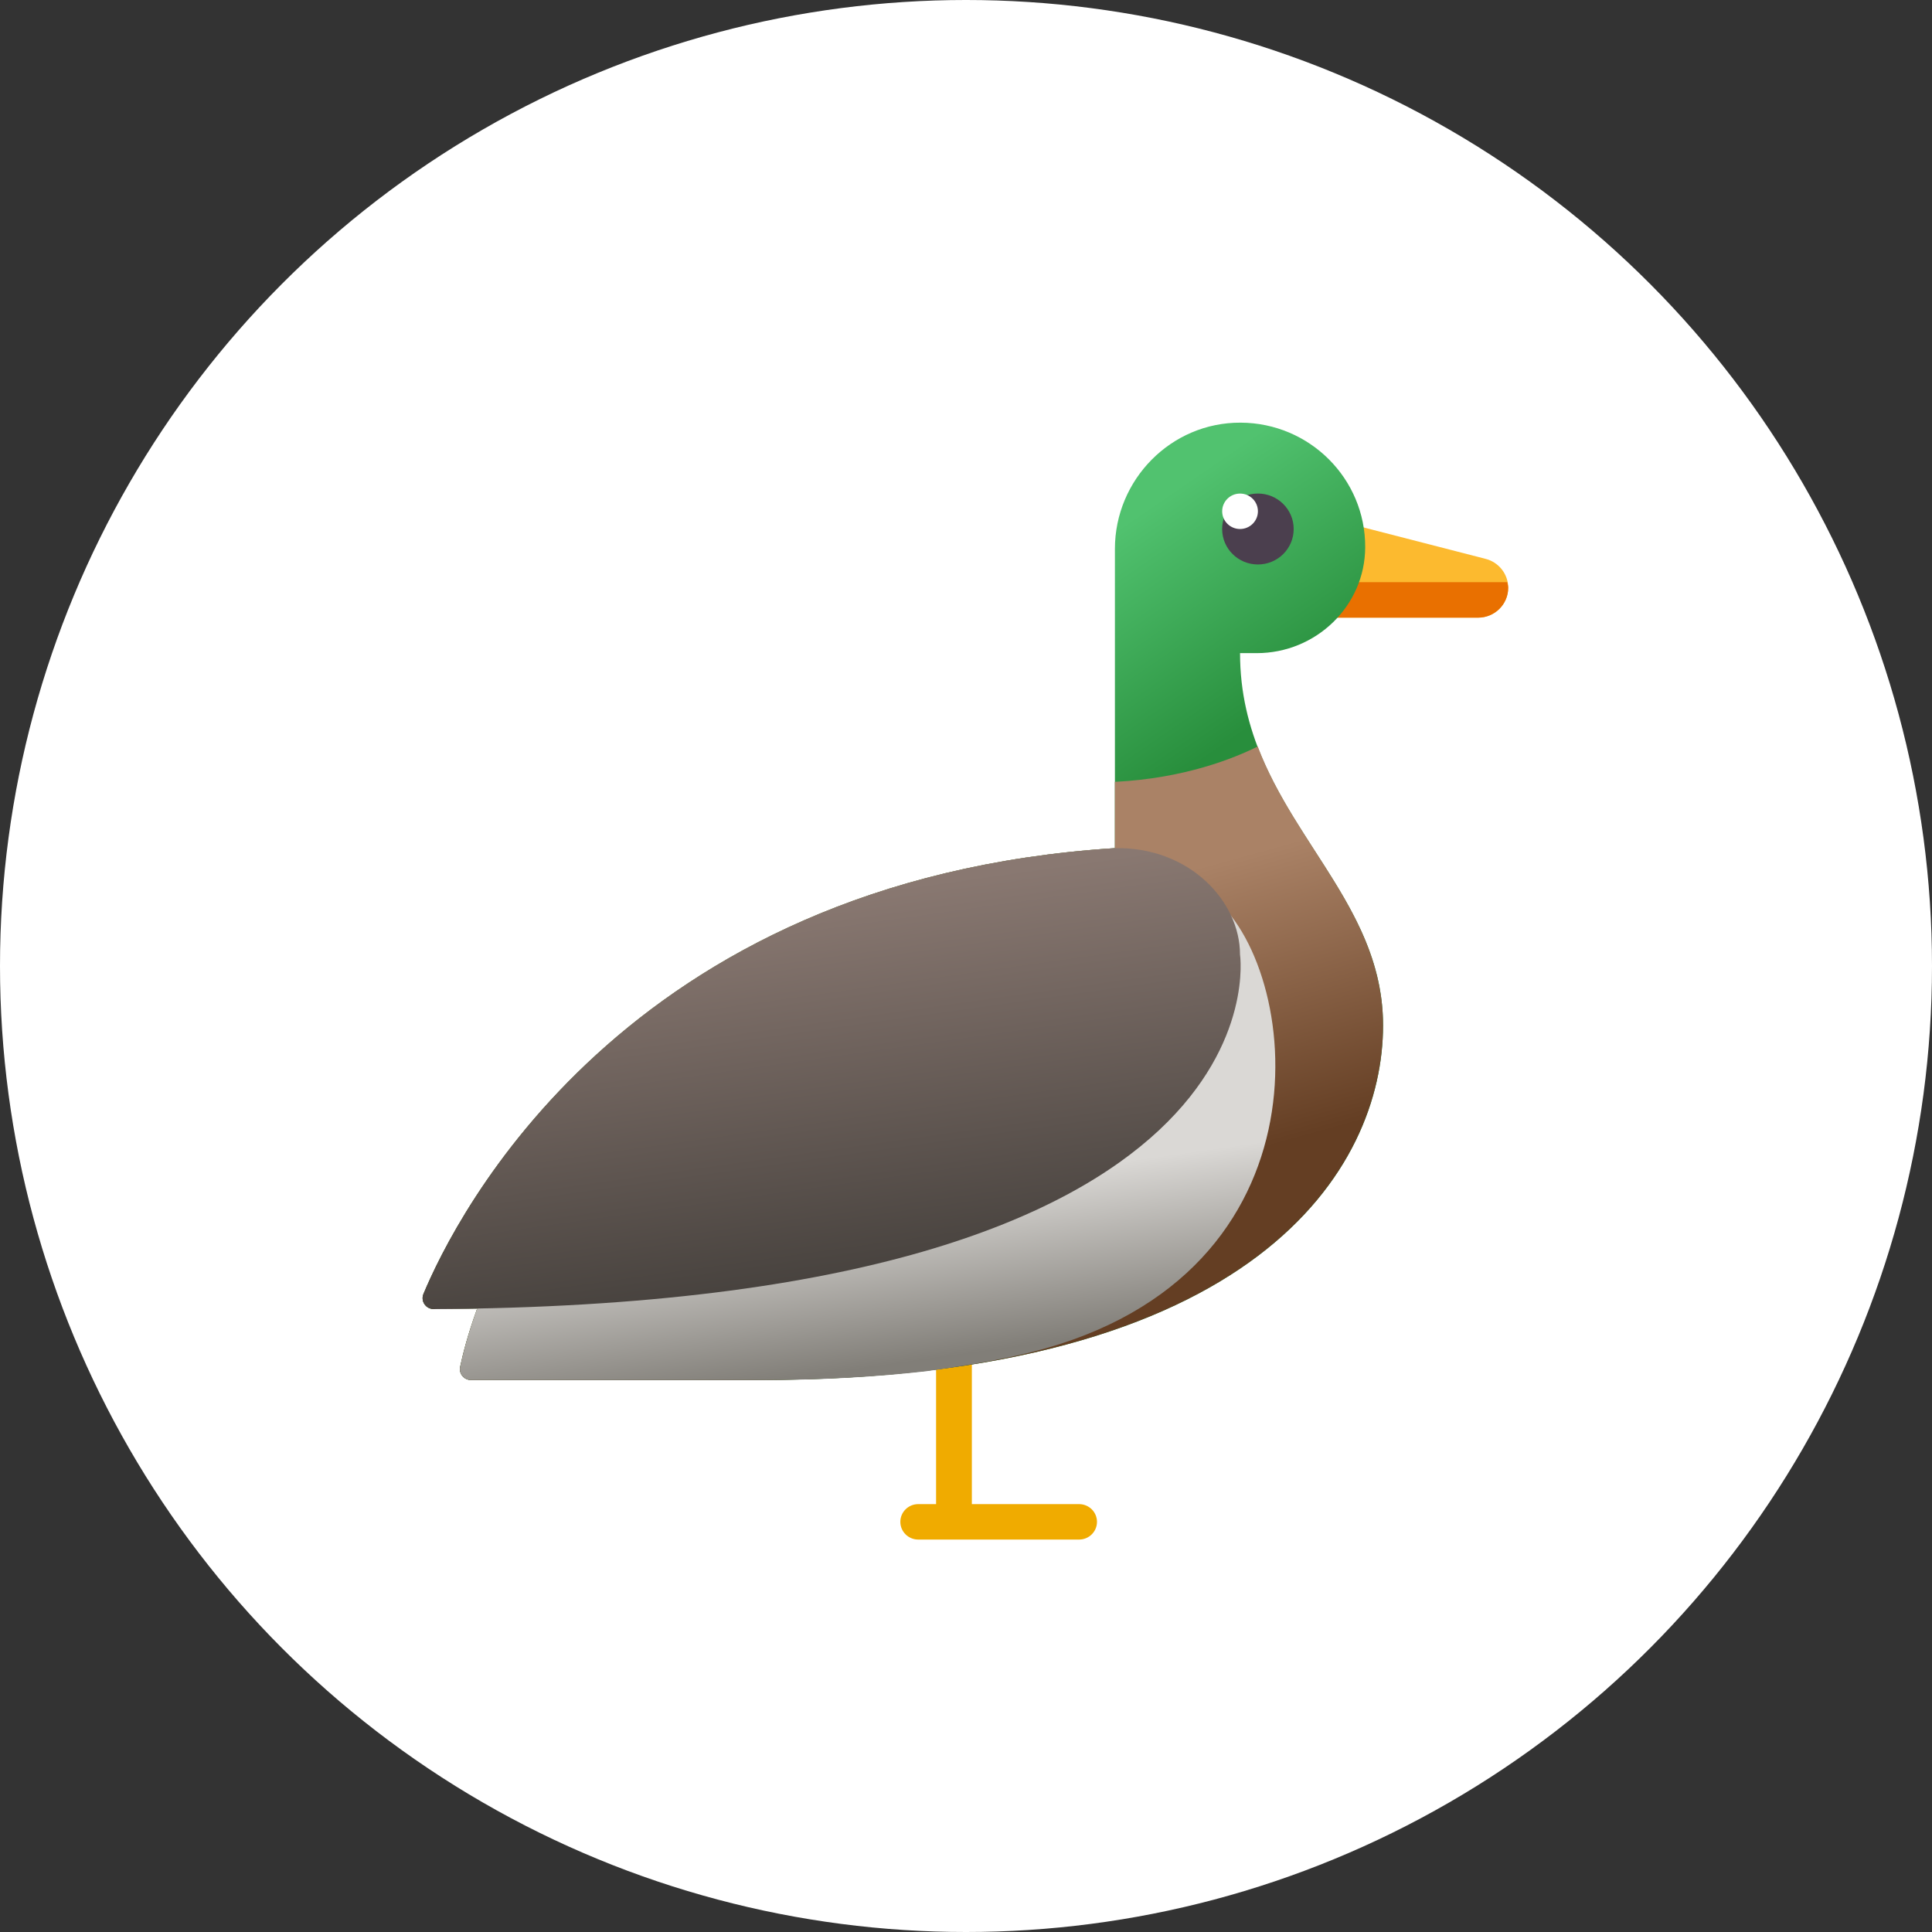
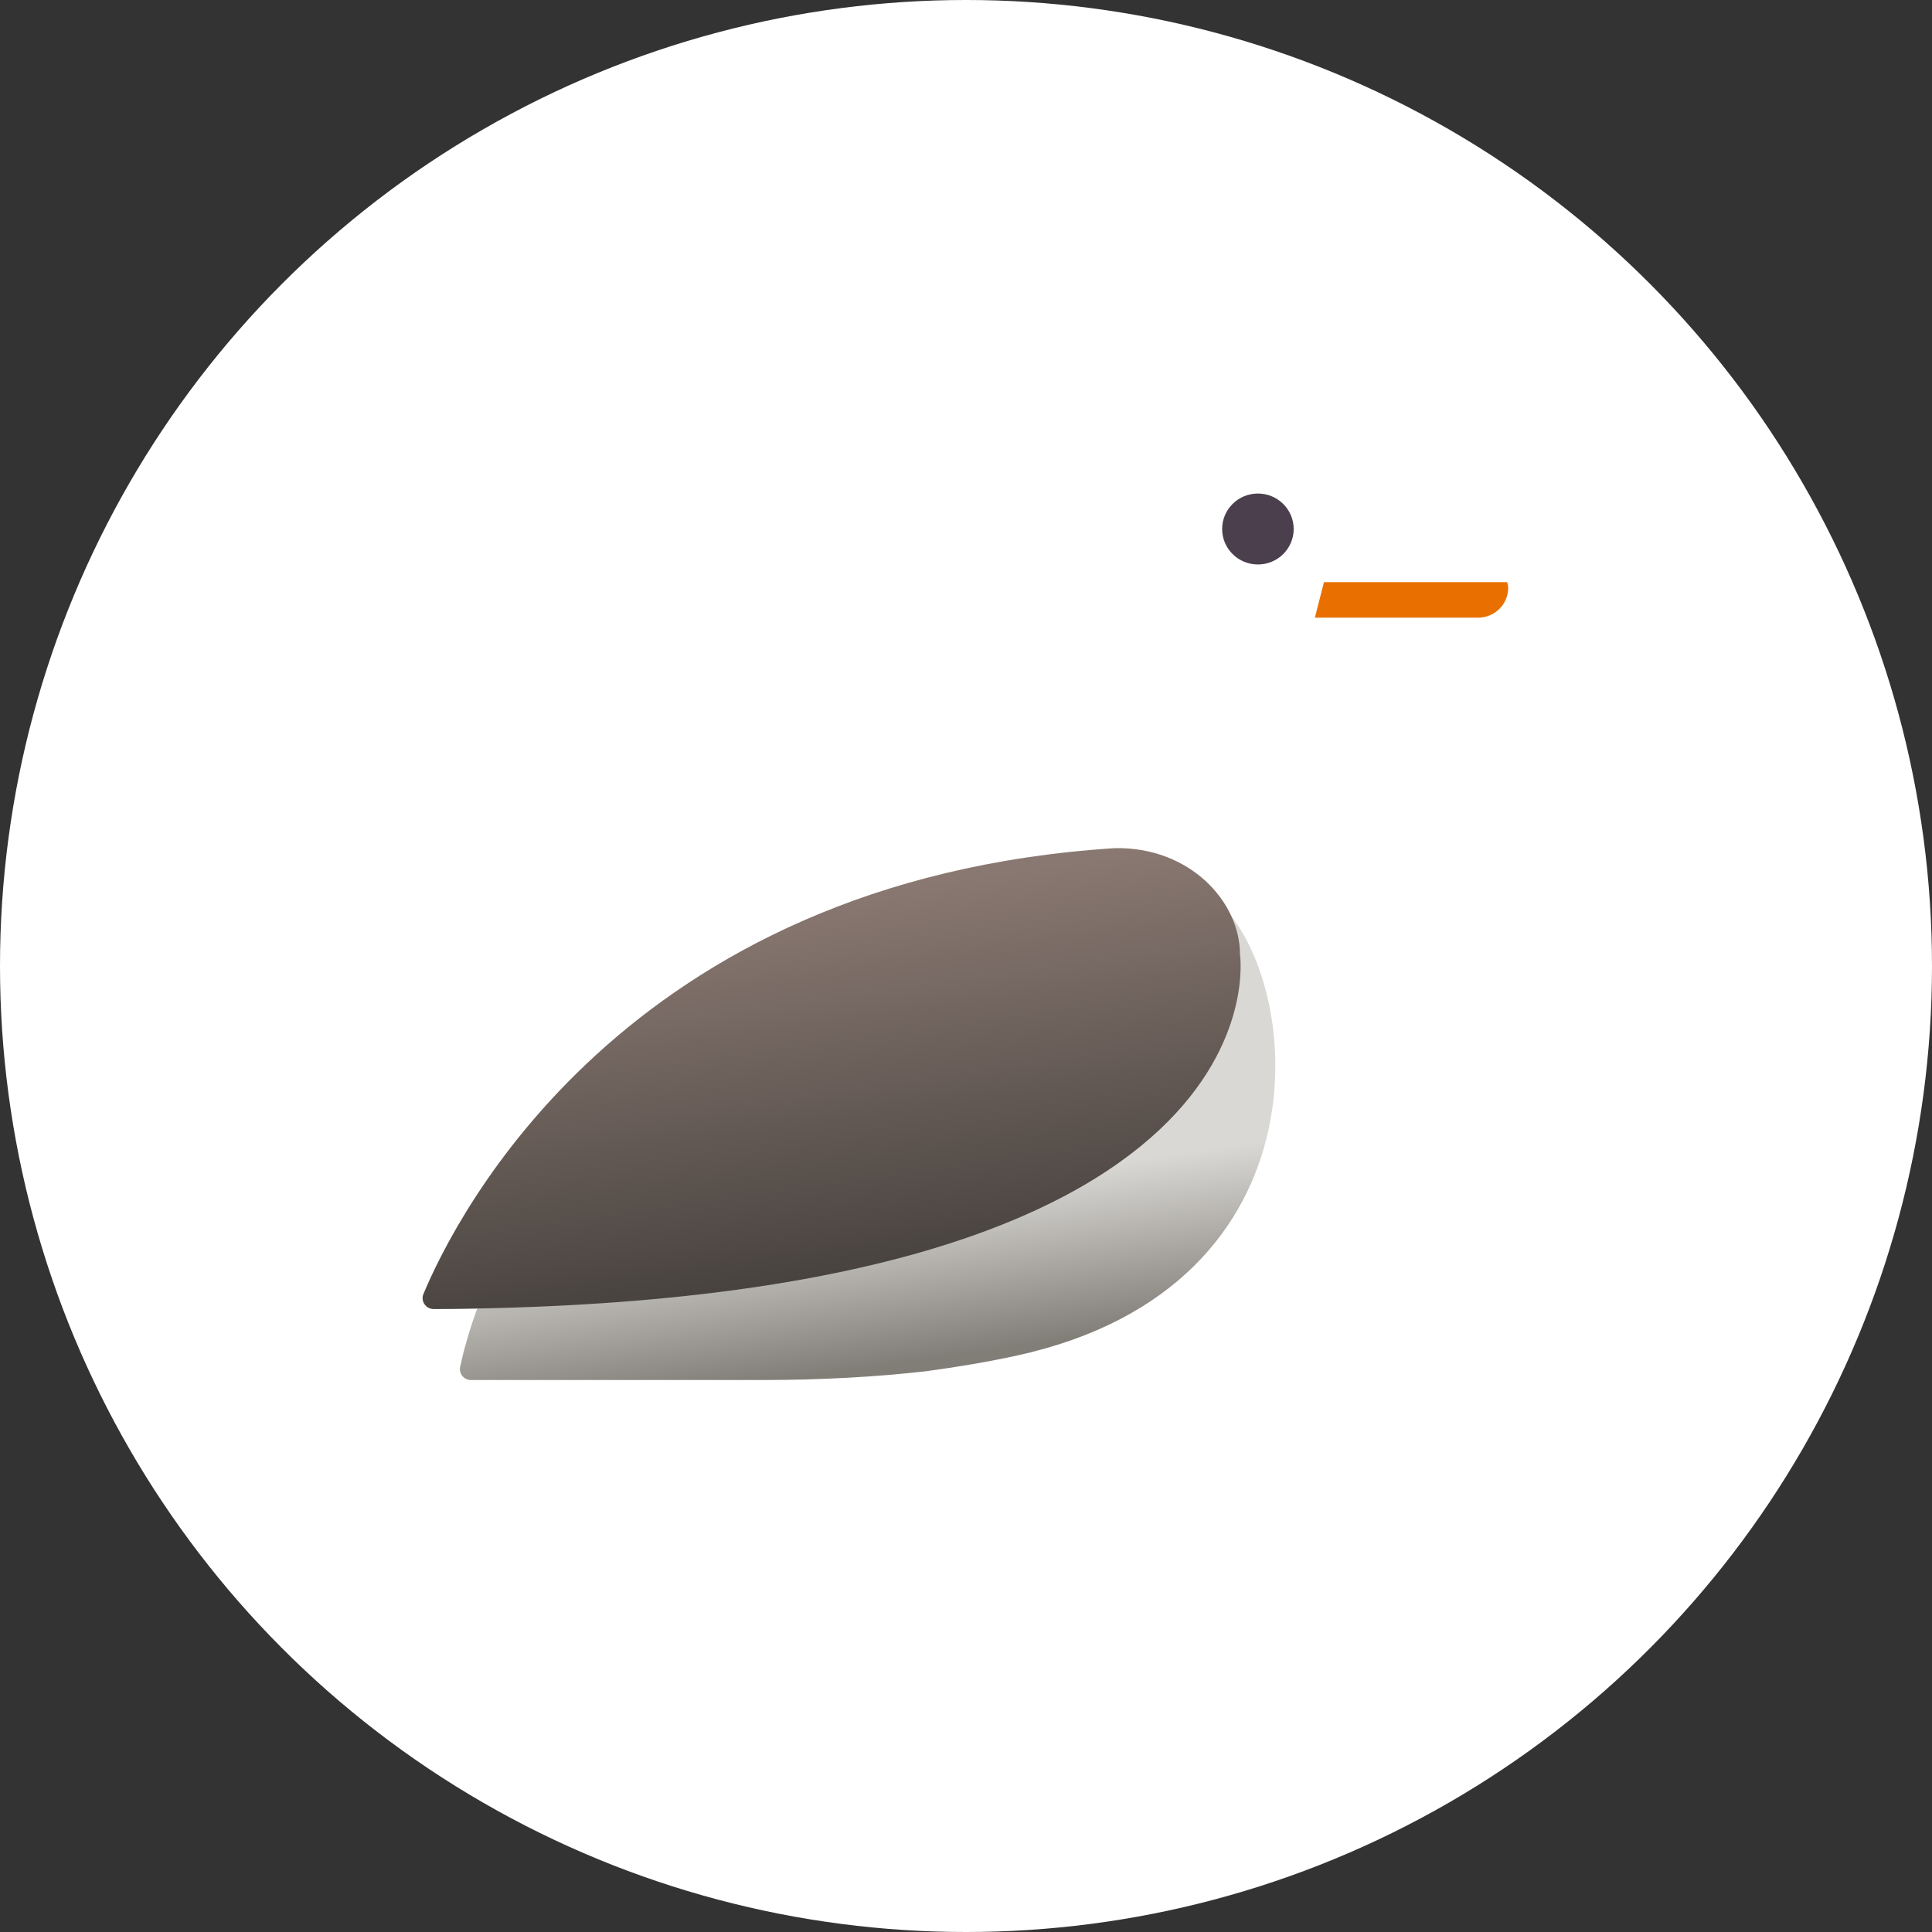
<svg xmlns="http://www.w3.org/2000/svg" version="1.1" id="Layer_1" x="0px" y="0px" viewBox="0 0 64 64" style="enable-background:new 0 0 64 64;" xml:space="preserve">
  <rect x="0" y="0" width="64" height="64" fill="#333333" stroke="none" />
  <style type="text/css">
	.st0{fill:#FFFFFF;}
	.st1{fill-rule:evenodd;clip-rule:evenodd;fill:#FCBA2F;}
	.st2{fill-rule:evenodd;clip-rule:evenodd;fill:#E97000;}
	.st3{fill-rule:evenodd;clip-rule:evenodd;fill:#F0AB00;}
	.st4{fill-rule:evenodd;clip-rule:evenodd;fill:url(#Fill-8_1_);}
	.st5{fill-rule:evenodd;clip-rule:evenodd;fill:url(#Fill-10_1_);}
	.st6{fill-rule:evenodd;clip-rule:evenodd;fill:url(#Fill-12_1_);}
	.st7{fill-rule:evenodd;clip-rule:evenodd;fill:url(#Combined-Shape_1_);}
	.st8{fill-rule:evenodd;clip-rule:evenodd;fill:#4B3F4E;}
	.st9{fill-rule:evenodd;clip-rule:evenodd;fill:#FFFFFF;}
</style>
  <title>Ic-duck</title>
  <desc>Created with Sketch.</desc>
  <g>
    <g>
      <g id="Ic-duck">
        <g id="ic-duck">
          <g id="Oval-Copy-10">
            <g>
              <circle class="st0" cx="32" cy="32" r="32" />
            </g>
          </g>
          <g id="Group-22" transform="translate(14, 14)">
-             <path id="Fill-1" class="st1" d="M29.557,6.46h5.406c0.551,0,0.998-0.443,0.998-0.989       c0-0.454-0.312-0.85-0.756-0.96l-4.833-1.244L29.557,6.46z" />
            <path id="Fill-3" class="st2" d="M35.93,5.286h-6.073l-0.3,1.175h5.406       c0.551,0,0.998-0.443,0.998-0.989C35.961,5.406,35.942,5.347,35.93,5.286" />
            <g id="Group-7" transform="translate(15.814, 29.34)">
              <g id="Fill-5-Clipped">
-                 <path id="Fill-5" class="st3" d="M0.011,7.073c0,0.324,0.265,0.587,0.592,0.587H5.933         c0.327,0,0.592-0.263,0.592-0.587c0-0.324-0.265-0.587-0.592-0.587H2.38V0.613         c0-0.324-0.265-0.587-0.592-0.587S1.195,0.288,1.195,0.613v5.873H0.603         C0.276,6.486,0.011,6.749,0.011,7.073" />
-               </g>
+                 </g>
            </g>
            <linearGradient id="Fill-8_1_" gradientUnits="userSpaceOnUse" x1="-1823.354" y1="32.313" x2="-1823.212" y2="32.52" gradientTransform="matrix(31.815 0 0 31.714 58022.16 -1014)">
              <stop offset="0" style="stop-color:#51C26F" />
              <stop offset="1" style="stop-color:#288E3C" />
            </linearGradient>
-             <path id="Fill-8" class="st4" d="M1.802,29.365c-0.308,0.847-0.474,1.511-0.559,1.914       c-0.047,0.225,0.125,0.436,0.357,0.436h9.487c16.583,0,20.729-7.048,20.729-11.746       s-4.738-7.048-4.738-12.333h0.553c1.963,0,3.586-1.562,3.593-3.509       c0.008-2.27-1.839-4.115-4.124-4.126c-2.309-0.012-4.167,1.891-4.167,4.181v9.914       C6.646,15.137,1.078,26.345,0.028,28.864c-0.1,0.239,0.079,0.501,0.34,0.499       c0.45-0.003,1.036-0.009,1.473-0.017L1.802,29.365z" />
            <linearGradient id="Fill-10_1_" gradientUnits="userSpaceOnUse" x1="-1823.162" y1="49.076" x2="-1823.33" y2="48.673" gradientTransform="matrix(31.815 0 0 20.986 58022.16 -1003.272)">
              <stop offset="0" style="stop-color:#643E23" />
              <stop offset="1" style="stop-color:#AA8266" />
            </linearGradient>
-             <path id="Fill-10" class="st5" d="M31.815,19.968c0-3.672-2.886-5.914-4.151-9.24       c-0.779,0.389-2.423,1.056-4.733,1.172v2.195C6.646,15.137,1.079,26.345,0.028,28.864       c-0.1,0.239,0.079,0.501,0.34,0.499c0.45-0.003,1.036-0.009,1.473-0.017       l-0.039,0.018c-0.308,0.847-0.474,1.511-0.559,1.914       c-0.047,0.225,0.125,0.436,0.357,0.436h9.487       C27.67,31.714,31.815,24.667,31.815,19.968" />
            <linearGradient id="Fill-12_1_" gradientUnits="userSpaceOnUse" x1="-1815.508" y1="58.247" x2="-1815.44" y2="58.552" gradientTransform="matrix(28.101 0 0 17.606 51032.465 -999.892)">
              <stop offset="0" style="stop-color:#DAD8D5" />
              <stop offset="1" style="stop-color:#817E78" />
            </linearGradient>
            <path id="Fill-12" class="st6" d="M1.243,31.279c-0.047,0.225,0.125,0.436,0.357,0.436h9.633       c1.988,0,3.793-0.104,5.438-0.29c1.054-0.143,2.066-0.313,3.001-0.517       c10.544-2.302,9.52-12.603,6.589-15.123c-0.742-0.637-1.925-1.194-3.331-1.676       C6.761,15.21,1.222,26.353,0.174,28.864c-0.1,0.239,0.079,0.501,0.34,0.499       c0.45-0.003,0.891-0.009,1.327-0.017l-0.039,0.018       C1.494,30.211,1.328,30.876,1.243,31.279" />
            <linearGradient id="Combined-Shape_1_" gradientUnits="userSpaceOnUse" x1="-1813.198" y1="66.533" x2="-1813.001" y2="67.322" gradientTransform="matrix(27.098 0 0 15.269 49145.273 -999.906)">
              <stop offset="0" style="stop-color:#897871" />
              <stop offset="1" style="stop-color:#47423E" />
            </linearGradient>
            <path id="Combined-Shape" class="st7" d="M27.077,17.619c0,0,1.755,11.601-26.71,11.745       c-0.261,0.001-0.439-0.26-0.34-0.499c1.05-2.519,6.617-13.728,22.904-14.769       C25.399,14.046,27.077,15.857,27.077,17.619z" />
            <path id="Fill-16" class="st8" d="M26.485,3.524c0-0.649,0.53-1.175,1.185-1.175       c0.654,0,1.185,0.526,1.185,1.175s-0.53,1.175-1.185,1.175S26.485,4.173,26.485,3.524" />
-             <path id="Fill-20" class="st9" d="M27.67,2.937c0,0.324-0.265,0.587-0.592,0.587       s-0.592-0.263-0.592-0.587c0-0.324,0.265-0.587,0.592-0.587S27.67,2.612,27.67,2.937" />
          </g>
        </g>
      </g>
    </g>
  </g>
</svg>